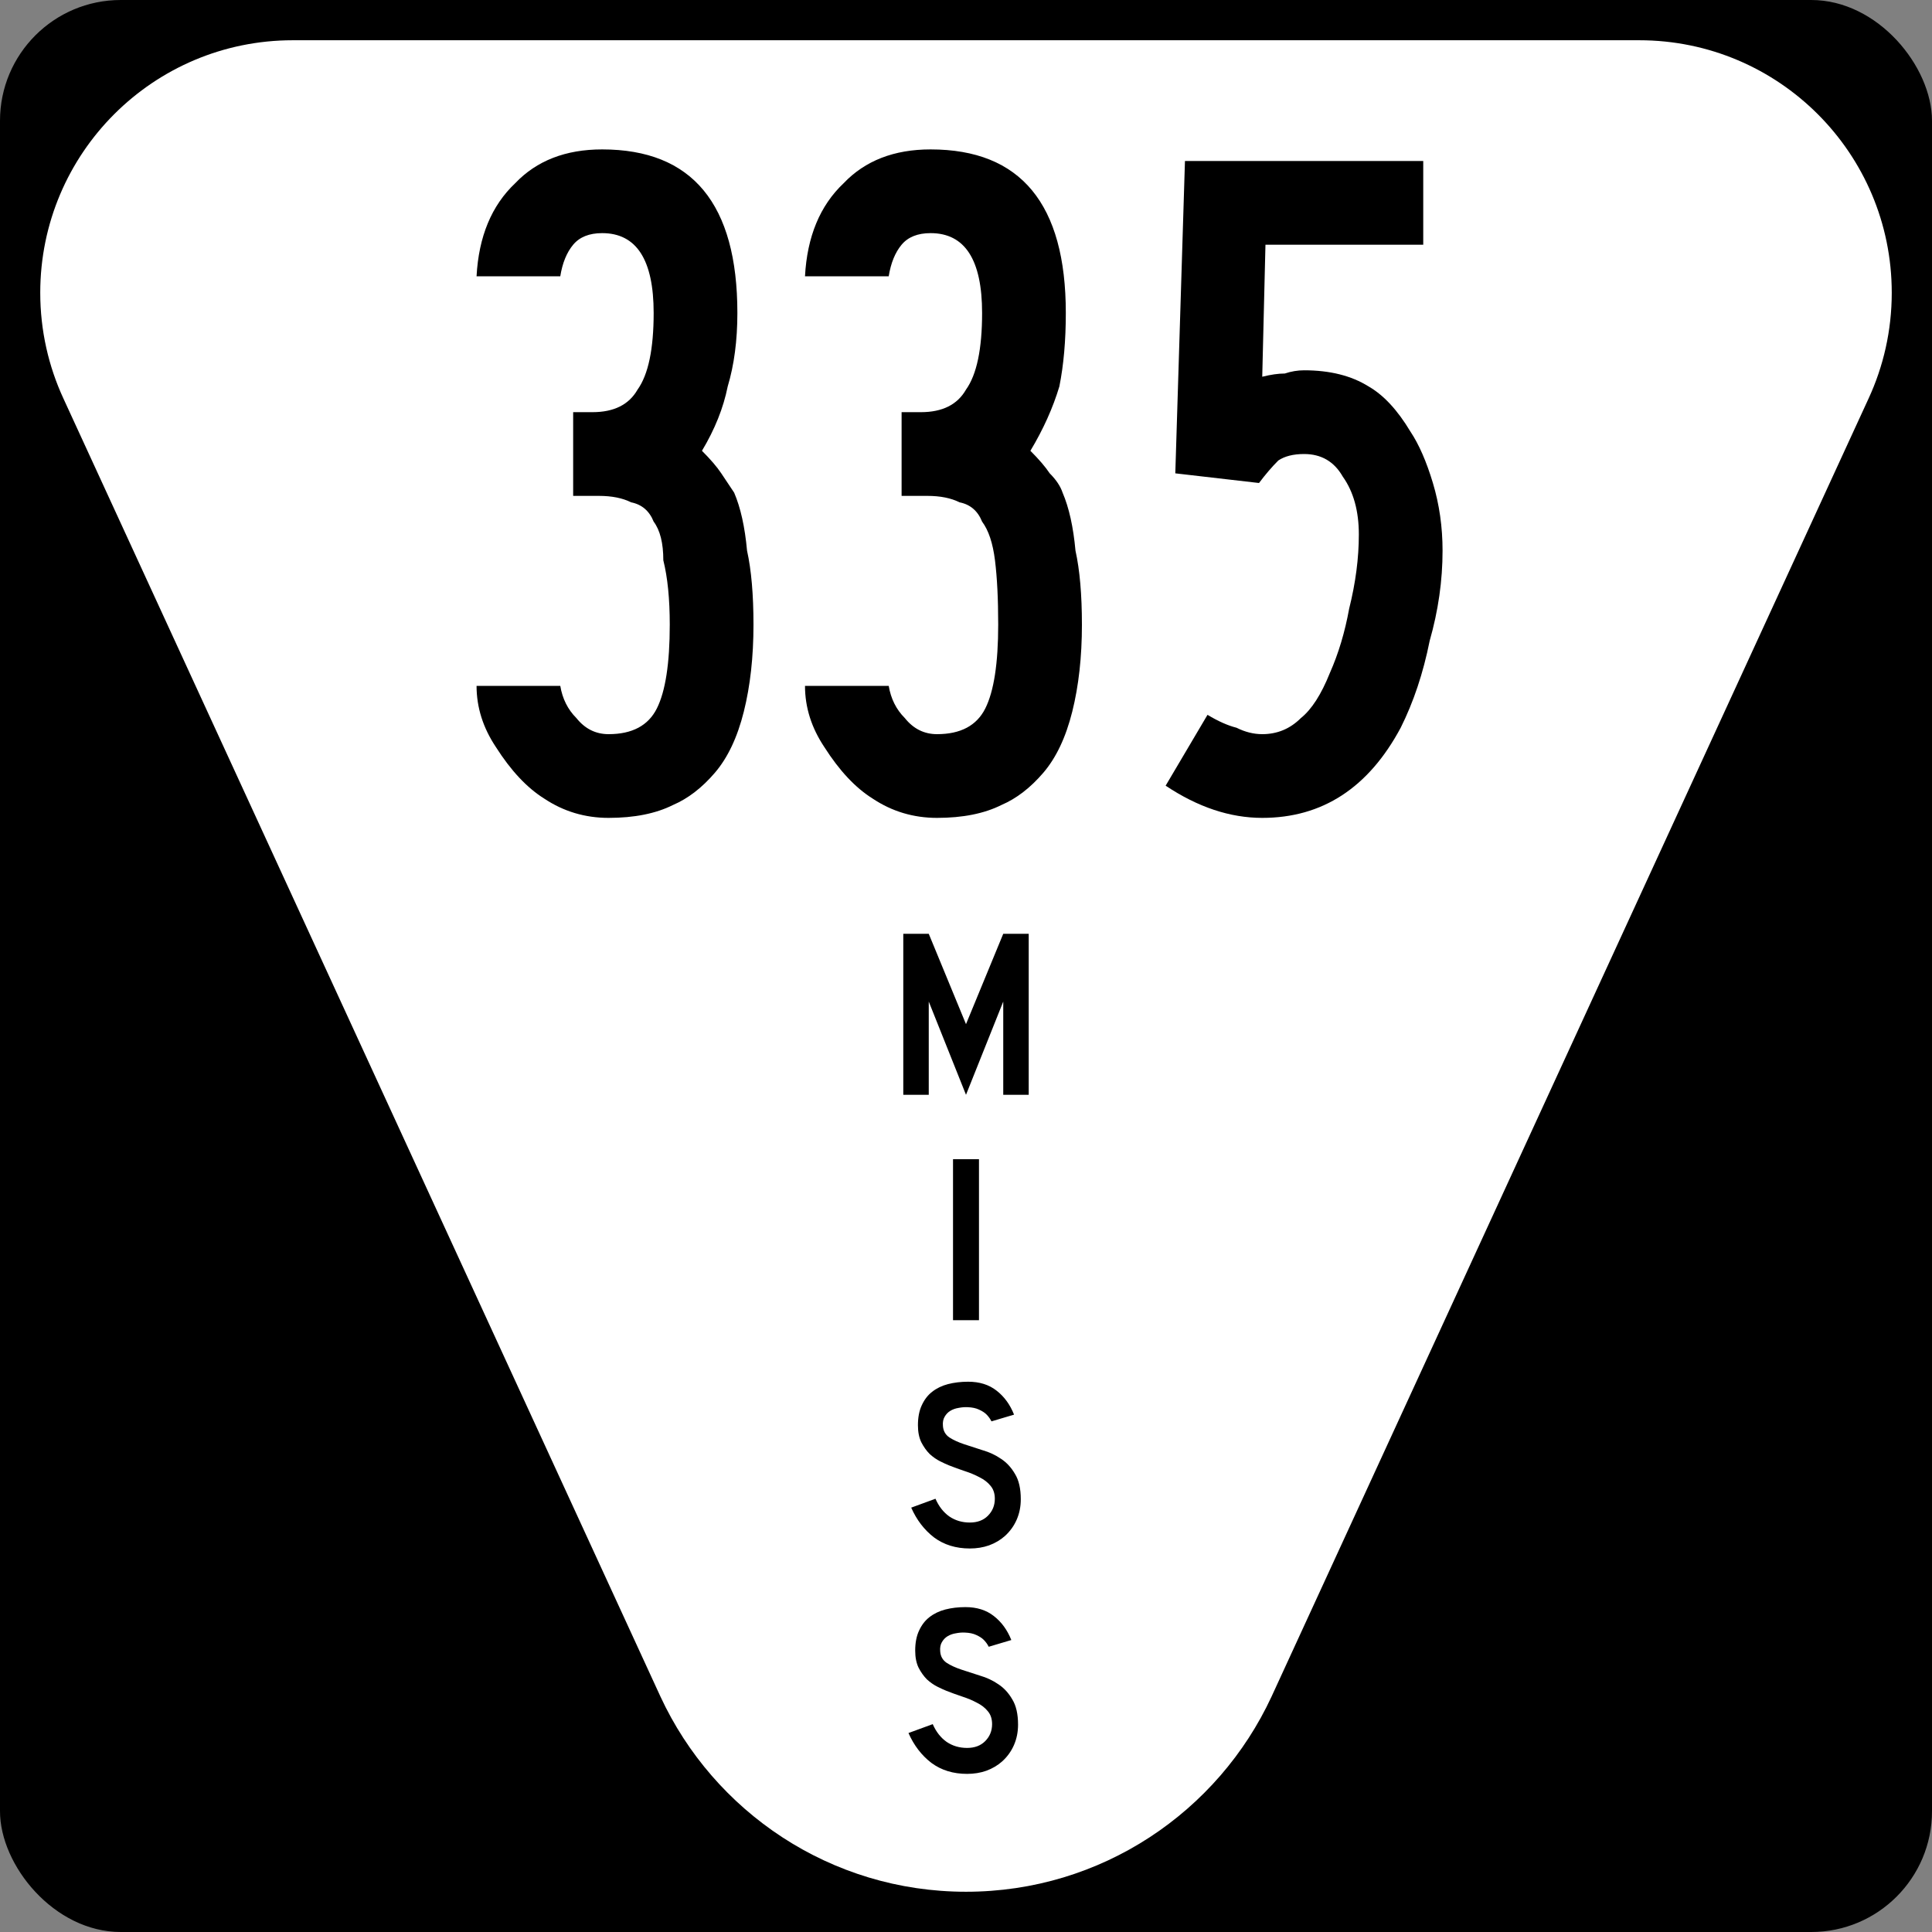
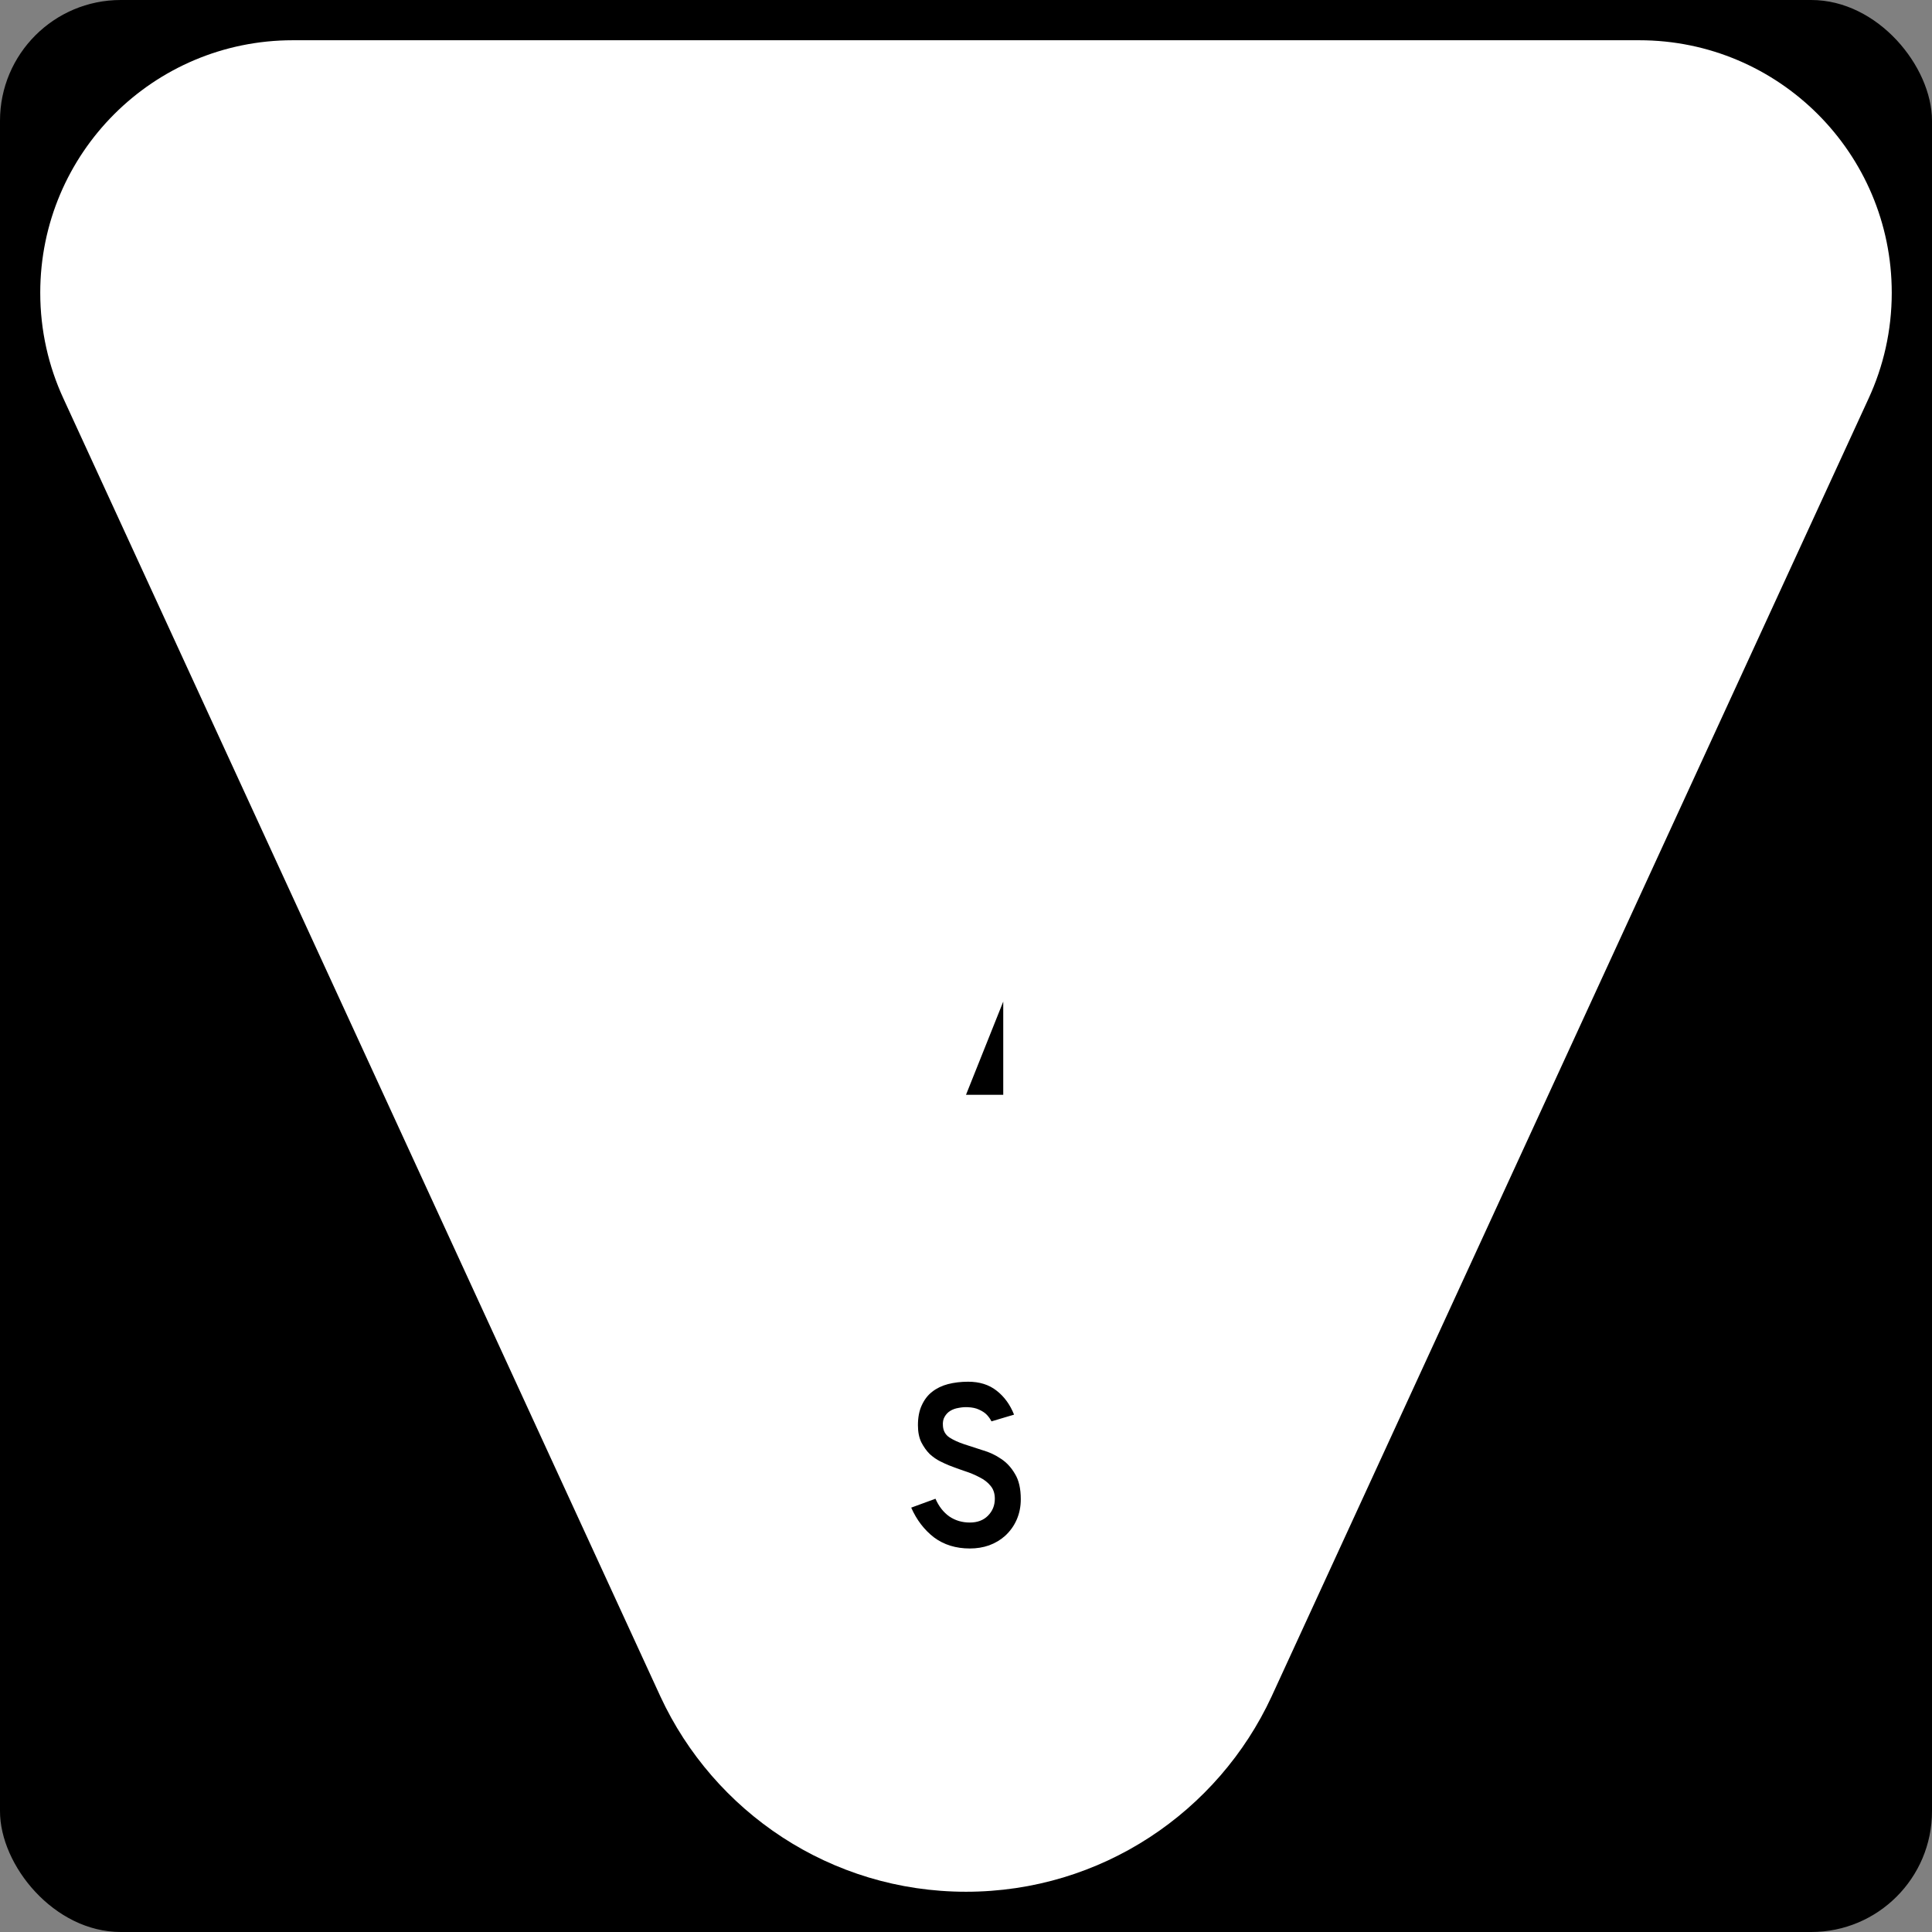
<svg xmlns="http://www.w3.org/2000/svg" id="svg2838" height="600" width="600" version="1.1">
  <rect width="100%" height="100%" fill="#808080" stroke="none" />
  <defs id="defs2840" />
  <rect style="fill:#000000;stroke:none" id="rect2882" y="0" x="0" ry="37.5" rx="37.5" height="600" width="600" />
  <path style="fill:#ffffff;stroke:none" id="path4286" d="M 90.909,12.5 C 47.605,12.5 12.5,47.605 12.5,90.909 c 0,11.762 2.592,22.92 7.233,32.934 L 205.092,526.851 C 221.683,562.66 257.939,587.5 300,587.5 c 42.061,0 78.317,-24.84 94.908,-60.649 L 580.267,123.843 C 584.908,113.829 587.5,102.671 587.5,90.909 587.5,47.605 552.395,12.5 509.091,12.5 L 300,12.5 90.909,12.5 z" />
  <g style="font-style:normal;font-variant:normal;font-weight:normal;font-stretch:normal;font-size:298.507px;line-height:100%;font-family:'Roadgeek 2005 Series C';-inkscape-font-specification:'Roadgeek 2005 Series C';text-align:center;letter-spacing:0px;word-spacing:0px;writing-mode:lr-tb;text-anchor:middle;fill:#000000;fill-opacity:1;stroke:none" id="text2986" aria-label="335">
-     <path id="path847" style="font-style:normal;font-variant:normal;font-weight:normal;font-stretch:normal;font-family:'Roadgeek 2005 Series B';-inkscape-font-specification:'Roadgeek 2005 Series B';fill:#000000;fill-opacity:1;stroke:none" d="m 234,194 q 0,15 -3,27 -3,12 -9,19 -6,7 -13,10 -8,4 -20,4 -11,0 -20,-6 -8,-5 -15,-16 -6,-9 -6,-19 h 26 q 1,6 5,10 4,5 10,5 11,0 15,-8 4,-8 4,-26 0,-12 -2,-20 0,-8 -3,-12 -2,-5 -7,-6 -4,-2 -10,-2 h -8 v -26 h 6 q 10,0 14,-7 5,-7 5,-23.8 0,-24.8 -16,-24.8 -6,0 -9,3.6 -3,3.6 -4,9.8 h -26 q 1,-18.5 12,-28.9 10,-10.5 27,-10.5 42,0 42,50.8 0,12.8 -3,22.8 -2,10 -8,20 4,4 6,7 2,3 4,6 3,7 4,18 2,9 2,23 z" />
-     <path id="path849" style="font-style:normal;font-variant:normal;font-weight:normal;font-stretch:normal;font-family:'Roadgeek 2005 Series B';-inkscape-font-specification:'Roadgeek 2005 Series B';fill:#000000;fill-opacity:1;stroke:none" d="m 336,194 q 0,15 -3,27 -3,12 -9,19 -6,7 -13,10 -8,4 -20,4 -11,0 -20,-6 -8,-5 -15,-16 -6,-9 -6,-19 h 26 q 1,6 5,10 4,5 10,5 11,0 15,-8 4,-8 4,-26 0,-12 -1,-20 -1,-8 -4,-12 -2,-5 -7,-6 -4,-2 -10,-2 h -8 v -26 h 6 q 10,0 14,-7 5,-7 5,-23.8 0,-24.8 -16,-24.8 -6,0 -9,3.6 -3,3.6 -4,9.8 h -26 q 1,-18.5 12,-28.9 10,-10.5 27,-10.5 42,0 42,50.8 0,12.8 -2,22.8 -3,10 -9,20 4,4 6,7 3,3 4,6 3,7 4,18 2,9 2,23 z" />
-     <path id="path851" style="font-style:normal;font-variant:normal;font-weight:normal;font-stretch:normal;font-family:'Roadgeek 2005 Series B';-inkscape-font-specification:'Roadgeek 2005 Series B';fill:#000000;fill-opacity:1;stroke:none" d="m 448,171 q 0,14 -4,28 -3,15 -9,27 -15,28 -43,28 -15,0 -30,-10 l 13,-22 q 5,3 9,4 4,2 8,2 7,0 12,-5 5,-4 9,-14 4,-9 6,-20 3,-12 3,-23 0,-11 -5,-18 -4,-7 -12,-7 -5,0 -8,2 -3,3 -6,7 l -26,-3 3,-97 h 74 v 26 h -49 l -1,41 q 4,-1 7,-1 3,-1 6,-1 12,0 20,5 7,4 13,14 4,6 7,16 3,10 3,21 z" />
-   </g>
+     </g>
  <g id="g3035">
-     <path style="font-size:74.627px;font-style:normal;font-variant:normal;font-weight:normal;font-stretch:normal;text-align:start;line-height:125%;letter-spacing:0px;word-spacing:0px;writing-mode:lr-tb;text-anchor:start;fill:#000000;fill-opacity:1;stroke:none;font-family:Roadgeek 2005 Series D;-inkscape-font-specification:Roadgeek 2005 Series D" id="path3029" d="m 311.567,340 0,-28.955 L 300,340 l -11.567,-28.955 0,28.955 -7.91,0 0,-50 7.91,0 11.567,28.06 11.567,-28.06 7.91,0 0,50 -7.91,0" />
-     <path style="font-size:74.627px;font-style:normal;font-variant:normal;font-weight:normal;font-stretch:normal;text-align:start;line-height:125%;letter-spacing:0px;word-spacing:0px;writing-mode:lr-tb;text-anchor:start;fill:#000000;fill-opacity:1;stroke:none;font-family:Roadgeek 2005 Series D;-inkscape-font-specification:Roadgeek 2005 Series D" id="path3026" d="m 295.97,410 0,-50 8.06,0 0,50 -8.06,0" />
+     <path style="font-size:74.627px;font-style:normal;font-variant:normal;font-weight:normal;font-stretch:normal;text-align:start;line-height:125%;letter-spacing:0px;word-spacing:0px;writing-mode:lr-tb;text-anchor:start;fill:#000000;fill-opacity:1;stroke:none;font-family:Roadgeek 2005 Series D;-inkscape-font-specification:Roadgeek 2005 Series D" id="path3029" d="m 311.567,340 0,-28.955 L 300,340 " />
    <path style="font-size:74.627px;font-style:normal;font-variant:normal;font-weight:normal;font-stretch:normal;text-align:start;line-height:125%;letter-spacing:0px;word-spacing:0px;writing-mode:lr-tb;text-anchor:start;fill:#000000;fill-opacity:1;stroke:none;font-family:Roadgeek 2005 Series D;-inkscape-font-specification:Roadgeek 2005 Series D" id="path3023" d="m 317.015,465.598 c -4e-5,2.289 -0.423,4.403 -1.269,6.343 -0.846,1.94 -2.065,3.632 -3.657,5.075 -1.393,1.244 -3.035,2.214 -4.925,2.91 -1.841,0.647 -3.831,0.97 -5.97,0.97 -4.328,0 -8.035,-1.144 -11.119,-3.433 -3.035,-2.338 -5.398,-5.423 -7.09,-9.254 l 7.537,-2.761 c 1.045,2.388 2.488,4.229 4.328,5.522 1.841,1.244 3.955,1.866 6.343,1.866 2.338,10e-6 4.204,-0.697 5.597,-2.09 1.443,-1.443 2.164,-3.209 2.164,-5.299 -3e-5,-1.642 -0.448,-2.985 -1.343,-4.03 -0.846,-1.045 -1.965,-1.915 -3.358,-2.612 -1.393,-0.746 -2.935,-1.393 -4.627,-1.94 -1.642,-0.547 -3.284,-1.144 -4.925,-1.791 -0.746,-0.298 -1.667,-0.721 -2.761,-1.269 -1.095,-0.547 -2.164,-1.294 -3.209,-2.239 -0.995,-0.995 -1.866,-2.214 -2.612,-3.657 -0.697,-1.443 -1.045,-3.209 -1.045,-5.298 -10e-6,-2.438 0.398,-4.502 1.194,-6.194 0.796,-1.741 1.866,-3.134 3.209,-4.179 1.393,-1.094 3.035,-1.891 4.925,-2.388 1.94,-0.497 4.03,-0.746 6.269,-0.746 3.532,5e-5 6.468,0.92 8.806,2.761 2.388,1.841 4.204,4.328 5.448,7.463 l -7.015,2.09 c -0.398,-0.796 -0.92,-1.517 -1.567,-2.164 -0.547,-0.547 -1.318,-1.045 -2.313,-1.493 -0.945,-0.448 -2.114,-0.696 -3.507,-0.746 -0.896,-0.05 -1.841,0.025 -2.836,0.224 -0.945,0.149 -1.791,0.448 -2.537,0.896 -0.746,0.448 -1.343,1.07 -1.791,1.866 -0.448,0.746 -0.622,1.692 -0.522,2.836 0.1,1.542 0.771,2.736 2.015,3.582 1.244,0.796 2.761,1.493 4.552,2.09 1.791,0.597 3.706,1.219 5.746,1.866 2.09,0.597 4.005,1.493 5.746,2.687 1.741,1.144 3.184,2.711 4.328,4.701 1.194,1.94 1.791,4.552 1.791,7.836" />
-     <path style="font-size:74.627px;font-style:normal;font-variant:normal;font-weight:normal;font-stretch:normal;text-align:start;line-height:125%;letter-spacing:0px;word-spacing:0px;writing-mode:lr-tb;text-anchor:start;fill:#000000;fill-opacity:1;stroke:none;font-family:Roadgeek 2005 Series D;-inkscape-font-specification:Roadgeek 2005 Series D" id="path3020" d="m 316.165,535.597 c -4e-5,2.289 -0.423,4.403 -1.269,6.343 -0.846,1.94 -2.065,3.632 -3.657,5.075 -1.393,1.244 -3.035,2.214 -4.925,2.91 -1.841,0.647 -3.831,0.97 -5.97,0.97 -4.328,0 -8.035,-1.144 -11.119,-3.433 -3.035,-2.338 -5.398,-5.423 -7.09,-9.254 l 7.537,-2.761 c 1.045,2.388 2.488,4.229 4.328,5.522 1.841,1.244 3.955,1.866 6.343,1.866 2.338,10e-6 4.204,-0.697 5.597,-2.09 1.443,-1.443 2.164,-3.209 2.164,-5.299 -2e-5,-1.642 -0.448,-2.985 -1.343,-4.03 -0.846,-1.045 -1.965,-1.915 -3.358,-2.612 -1.393,-0.746 -2.935,-1.393 -4.627,-1.94 -1.642,-0.547 -3.284,-1.144 -4.925,-1.791 -0.746,-0.298 -1.667,-0.721 -2.761,-1.269 -1.095,-0.547 -2.164,-1.294 -3.209,-2.239 -0.995,-0.995 -1.866,-2.214 -2.612,-3.657 -0.697,-1.443 -1.045,-3.209 -1.045,-5.299 -10e-6,-2.438 0.398,-4.502 1.194,-6.194 0.796,-1.741 1.866,-3.134 3.209,-4.179 1.393,-1.094 3.035,-1.89 4.925,-2.388 1.94,-0.497 4.03,-0.746 6.269,-0.746 3.532,5e-5 6.468,0.92 8.806,2.761 2.388,1.841 4.204,4.328 5.448,7.463 l -7.015,2.09 c -0.398,-0.796 -0.92,-1.517 -1.567,-2.164 -0.547,-0.547 -1.318,-1.045 -2.313,-1.493 -0.945,-0.448 -2.114,-0.696 -3.507,-0.746 -0.896,-0.05 -1.841,0.025 -2.836,0.224 -0.945,0.149 -1.791,0.448 -2.537,0.896 -0.746,0.448 -1.343,1.07 -1.791,1.866 -0.448,0.746 -0.622,1.692 -0.522,2.836 0.1,1.542 0.771,2.736 2.015,3.582 1.244,0.796 2.761,1.493 4.552,2.09 1.791,0.597 3.706,1.219 5.746,1.866 2.09,0.597 4.005,1.493 5.746,2.687 1.741,1.144 3.184,2.711 4.328,4.701 1.194,1.94 1.791,4.552 1.791,7.836" />
  </g>
</svg>